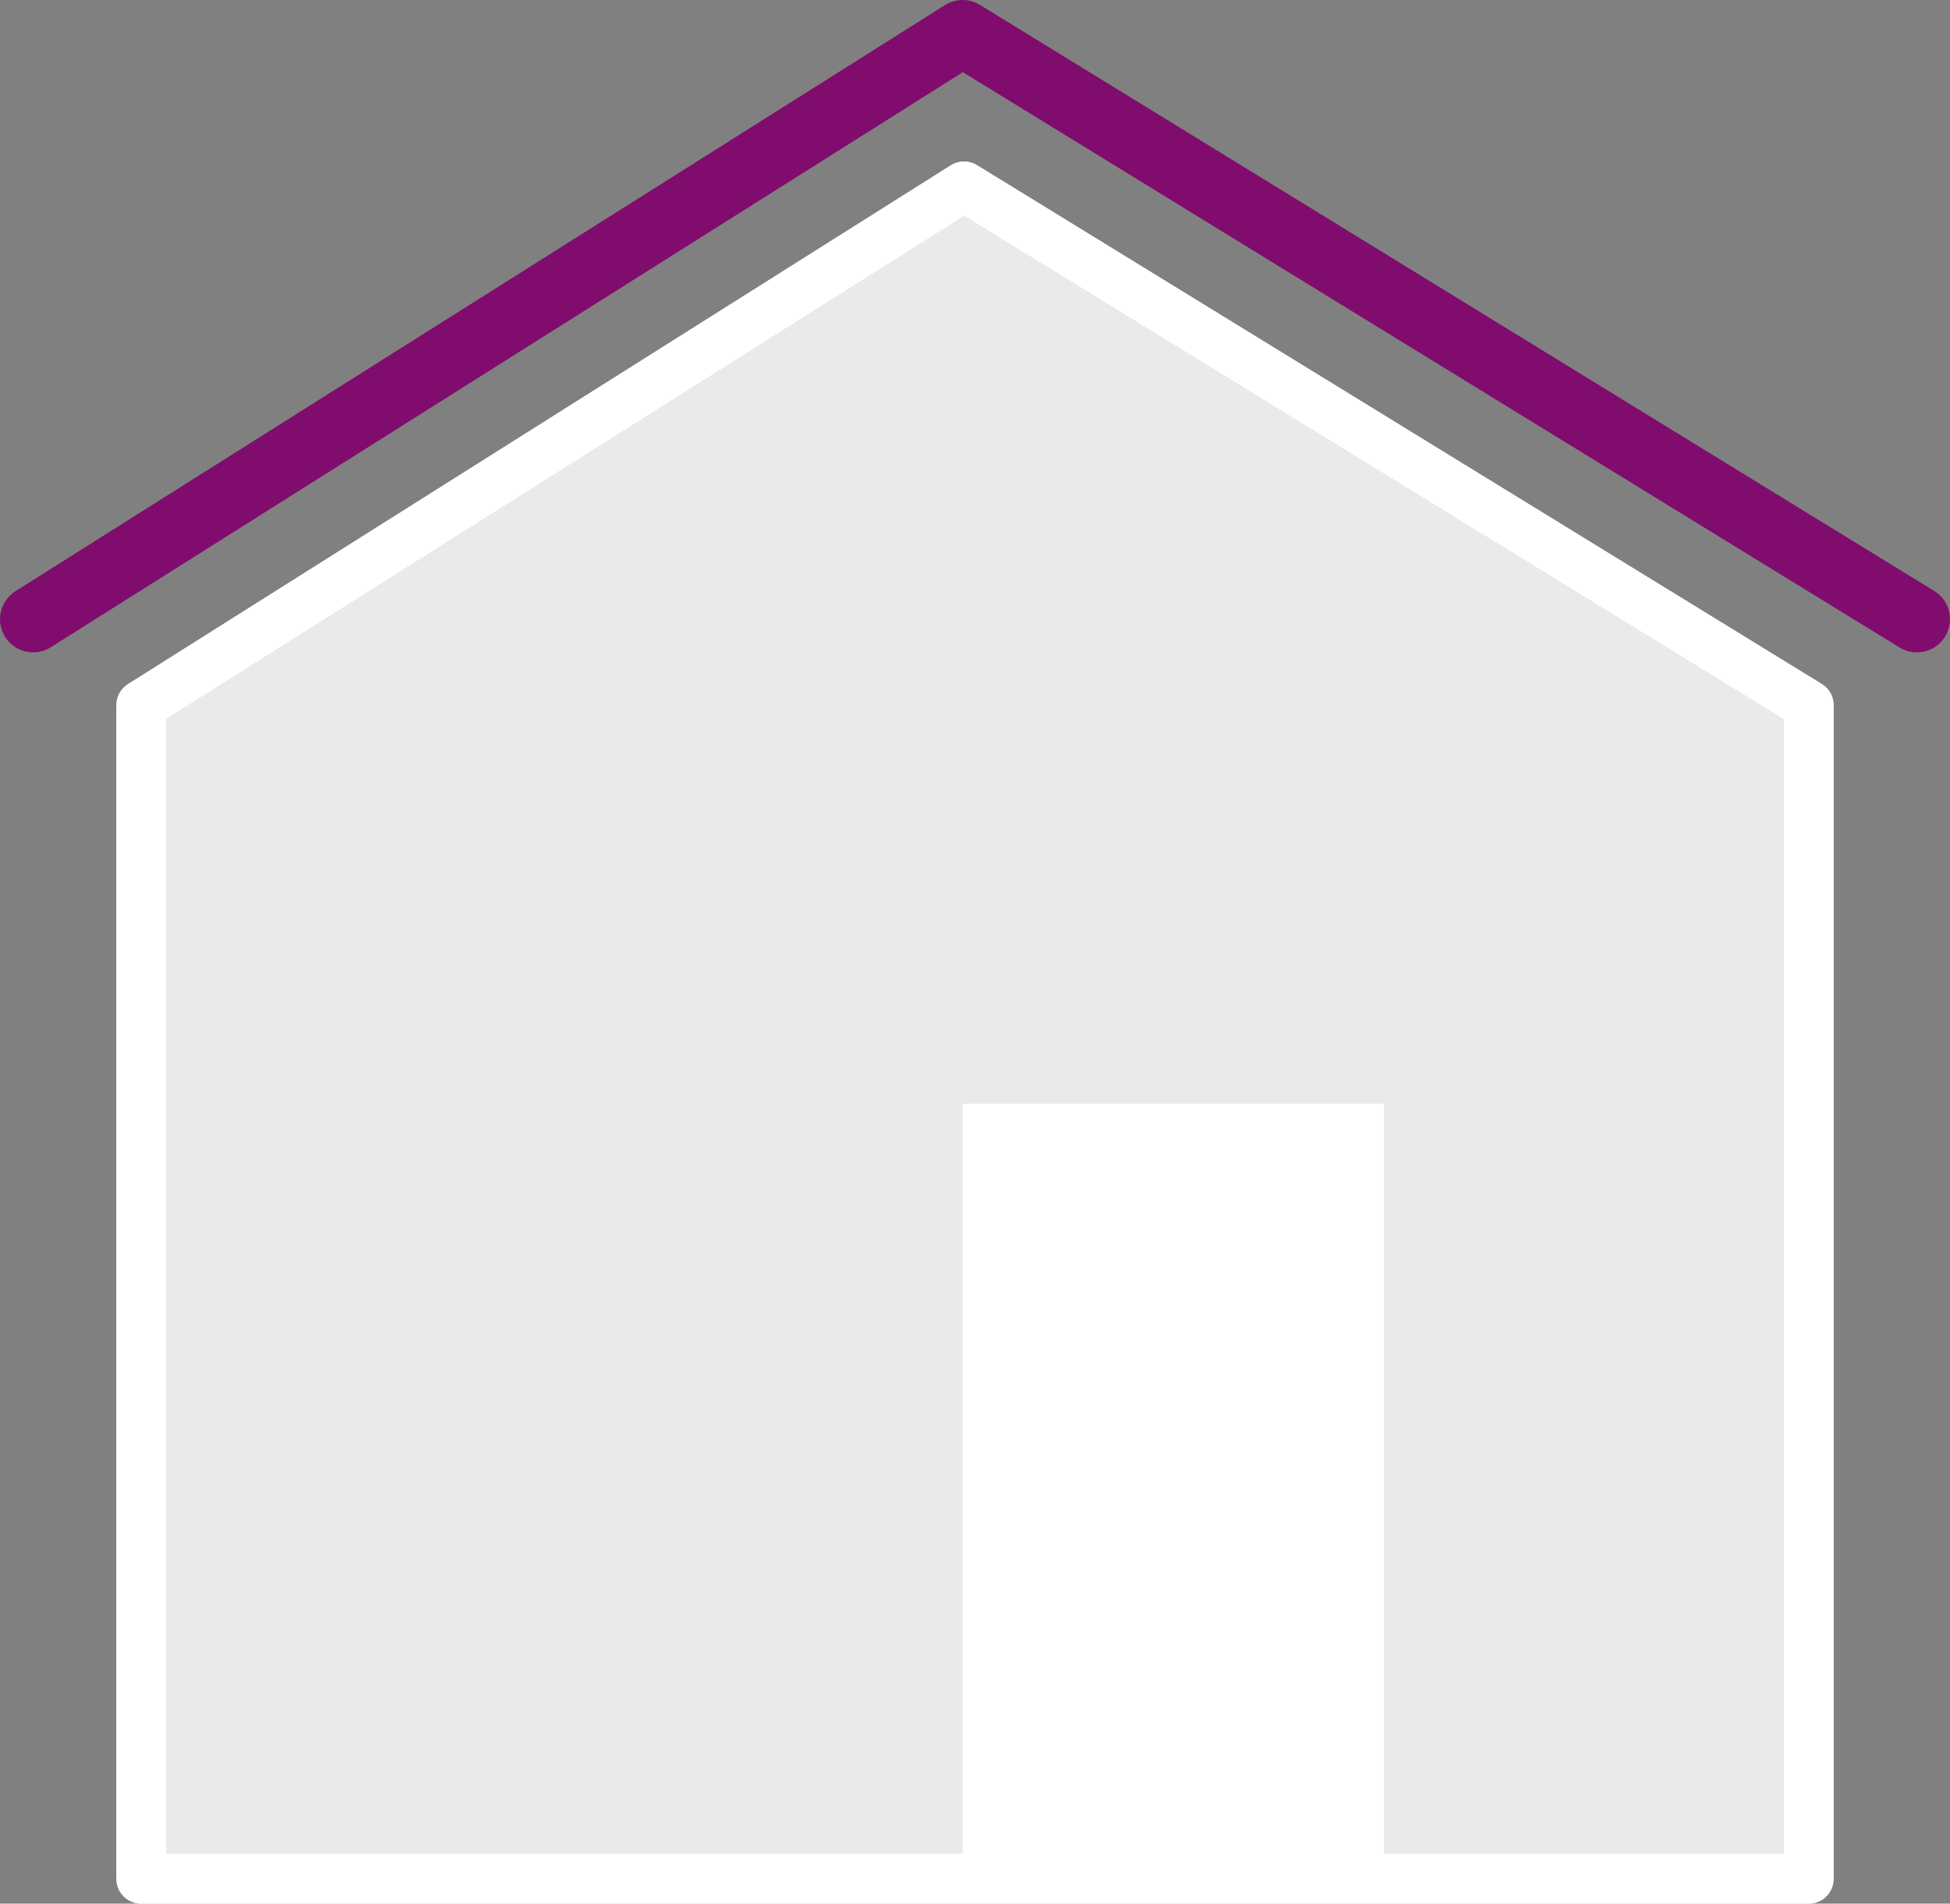
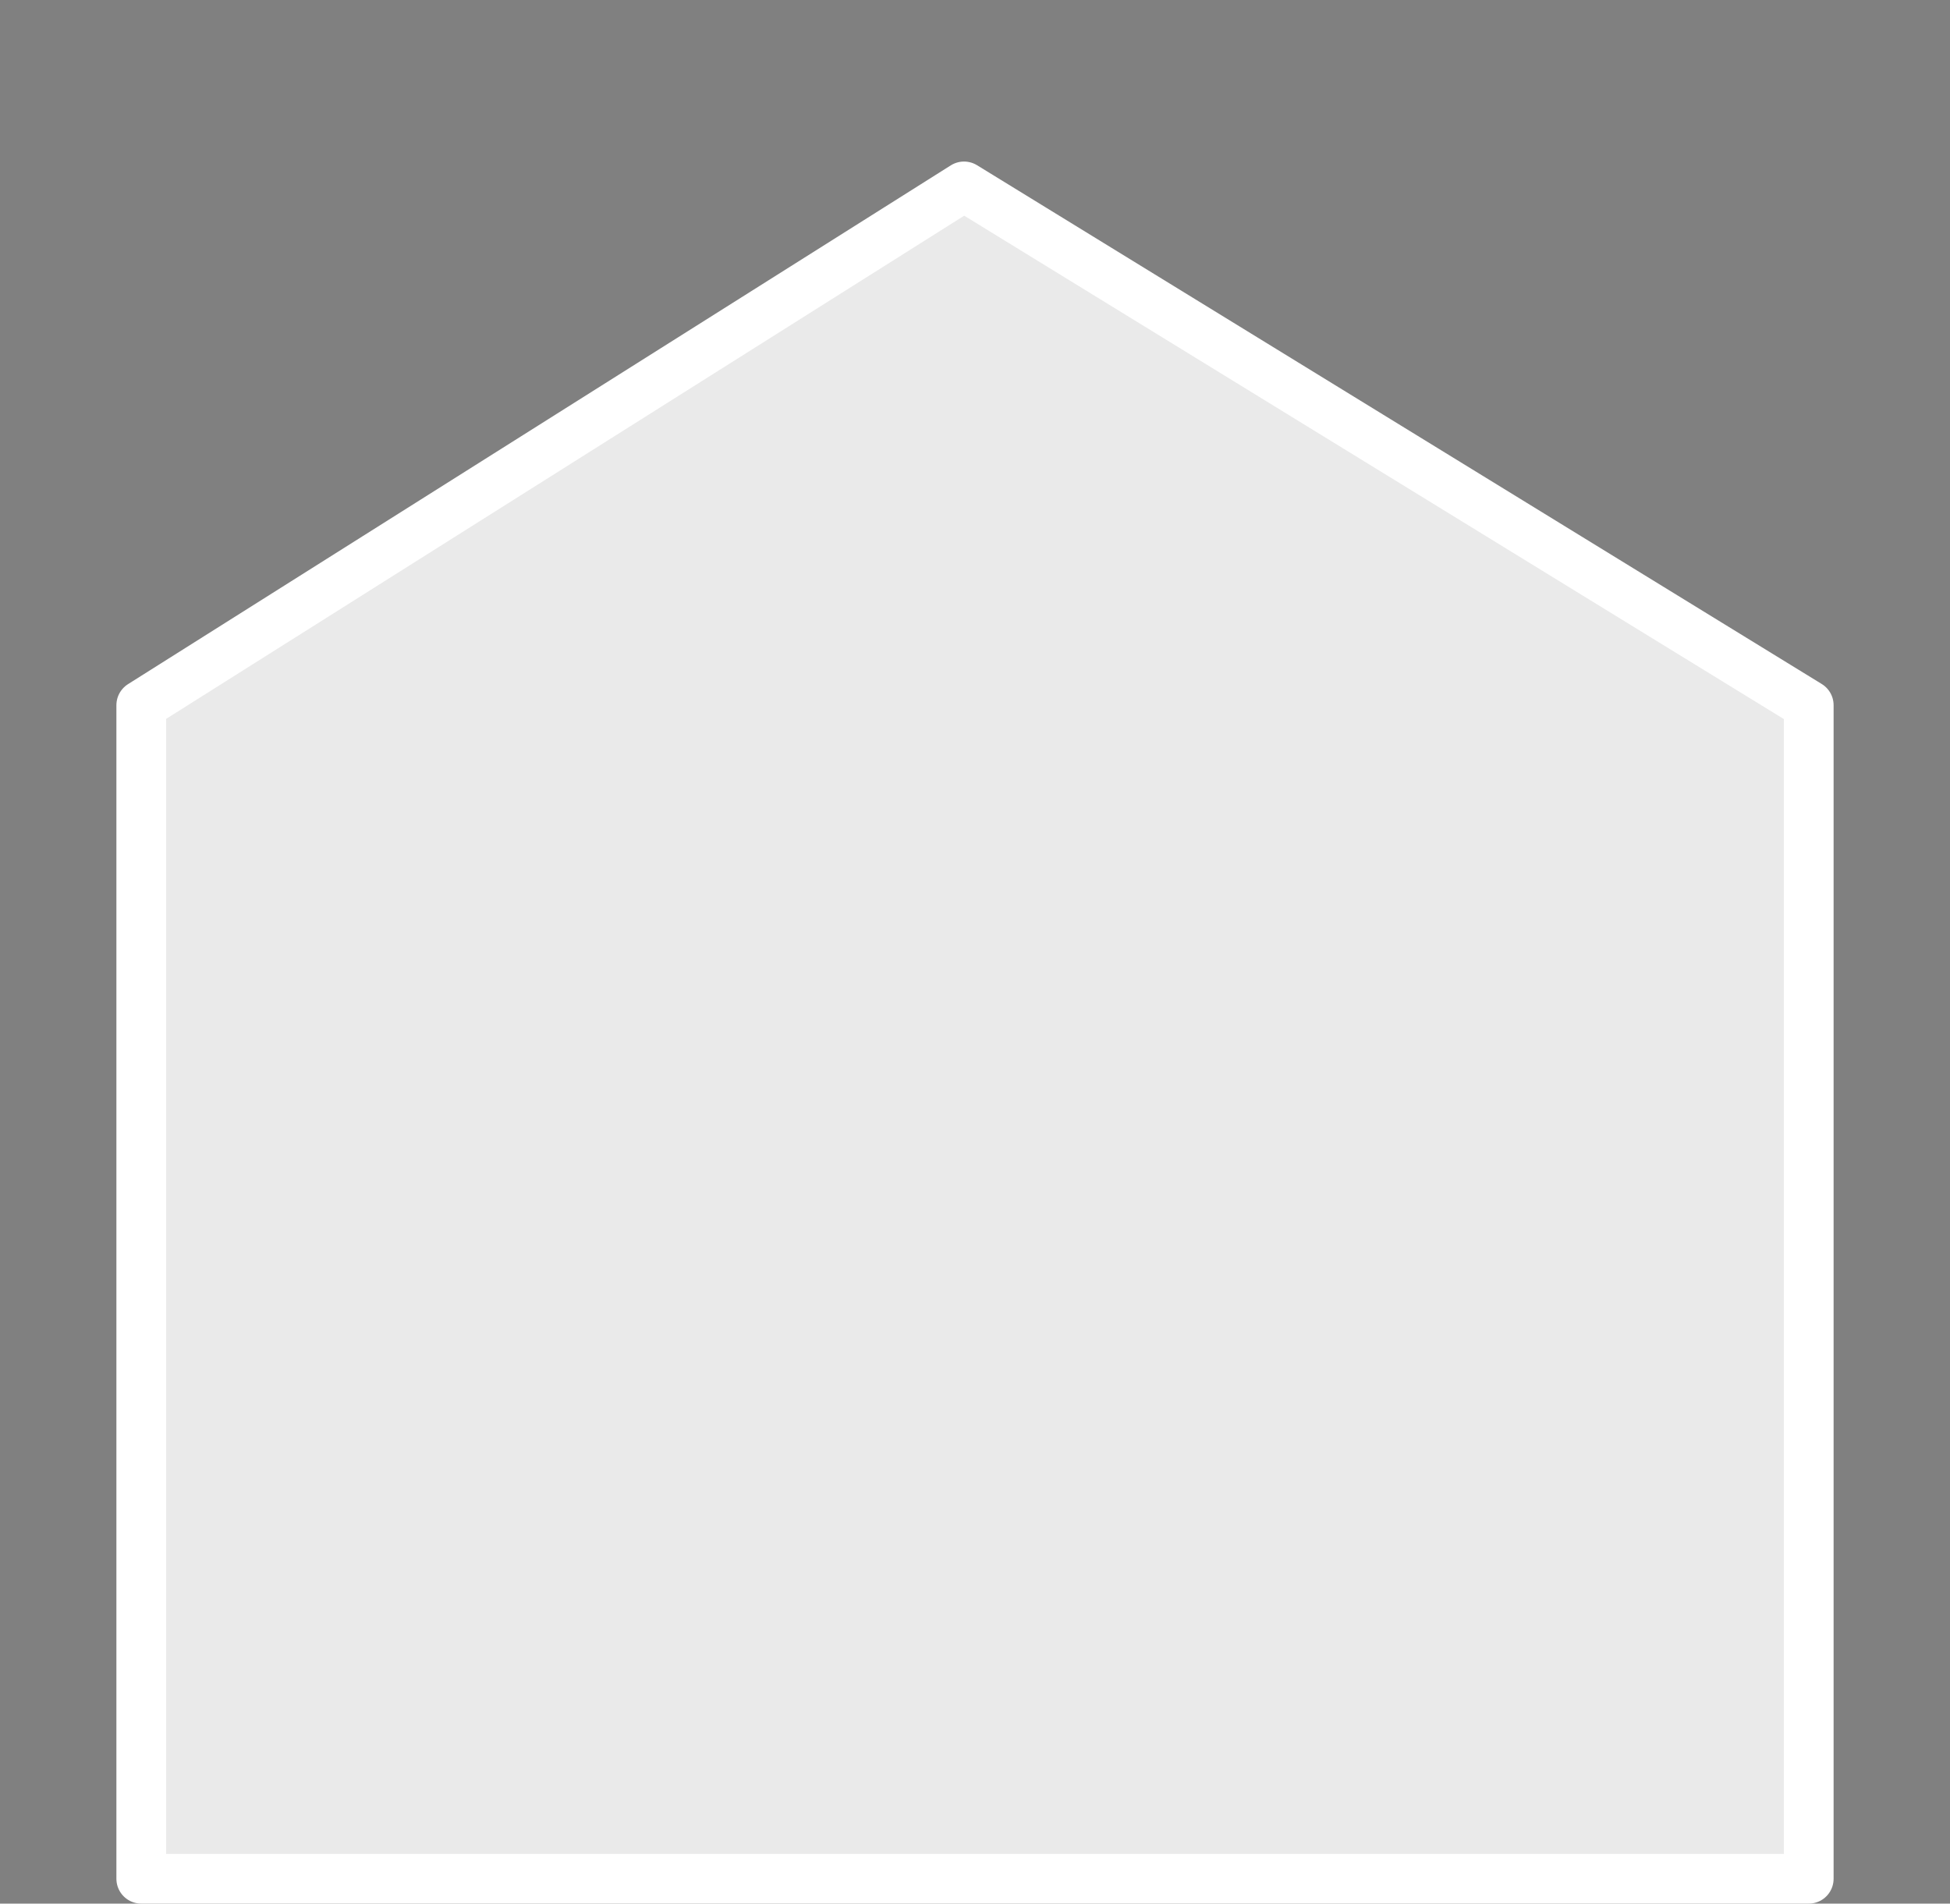
<svg xmlns="http://www.w3.org/2000/svg" viewBox="0 0 588.34 574.34">
  <rect x="0" y="0" width="588.34" height="574.34" fill="#808080" stroke="none" />
  <defs>
    <style>.a{fill:#eaeaea;stroke:#fff;stroke-width:15px;}.a,.b{stroke-linecap:round;stroke-linejoin:round;}.b{fill:none;stroke:#800c6d;stroke-width:20px;}.c{fill:#fff;}</style>
  </defs>
  <title>dach-plain</title>
  <polygon class="a" points="545.72 566.84 42.62 566.84 42.62 212.76 290.86 56.24 545.72 212.76 545.72 566.84" />
-   <polyline class="b" points="10 186.82 290.43 10 578.34 186.82" />
-   <polygon class="a" points="545.72 566.84 42.62 566.84 42.62 212.76 290.86 56.24 545.72 212.76 545.72 566.84" />
-   <rect class="c" x="290.43" y="332.99" width="127.15" height="233.84" />
</svg>